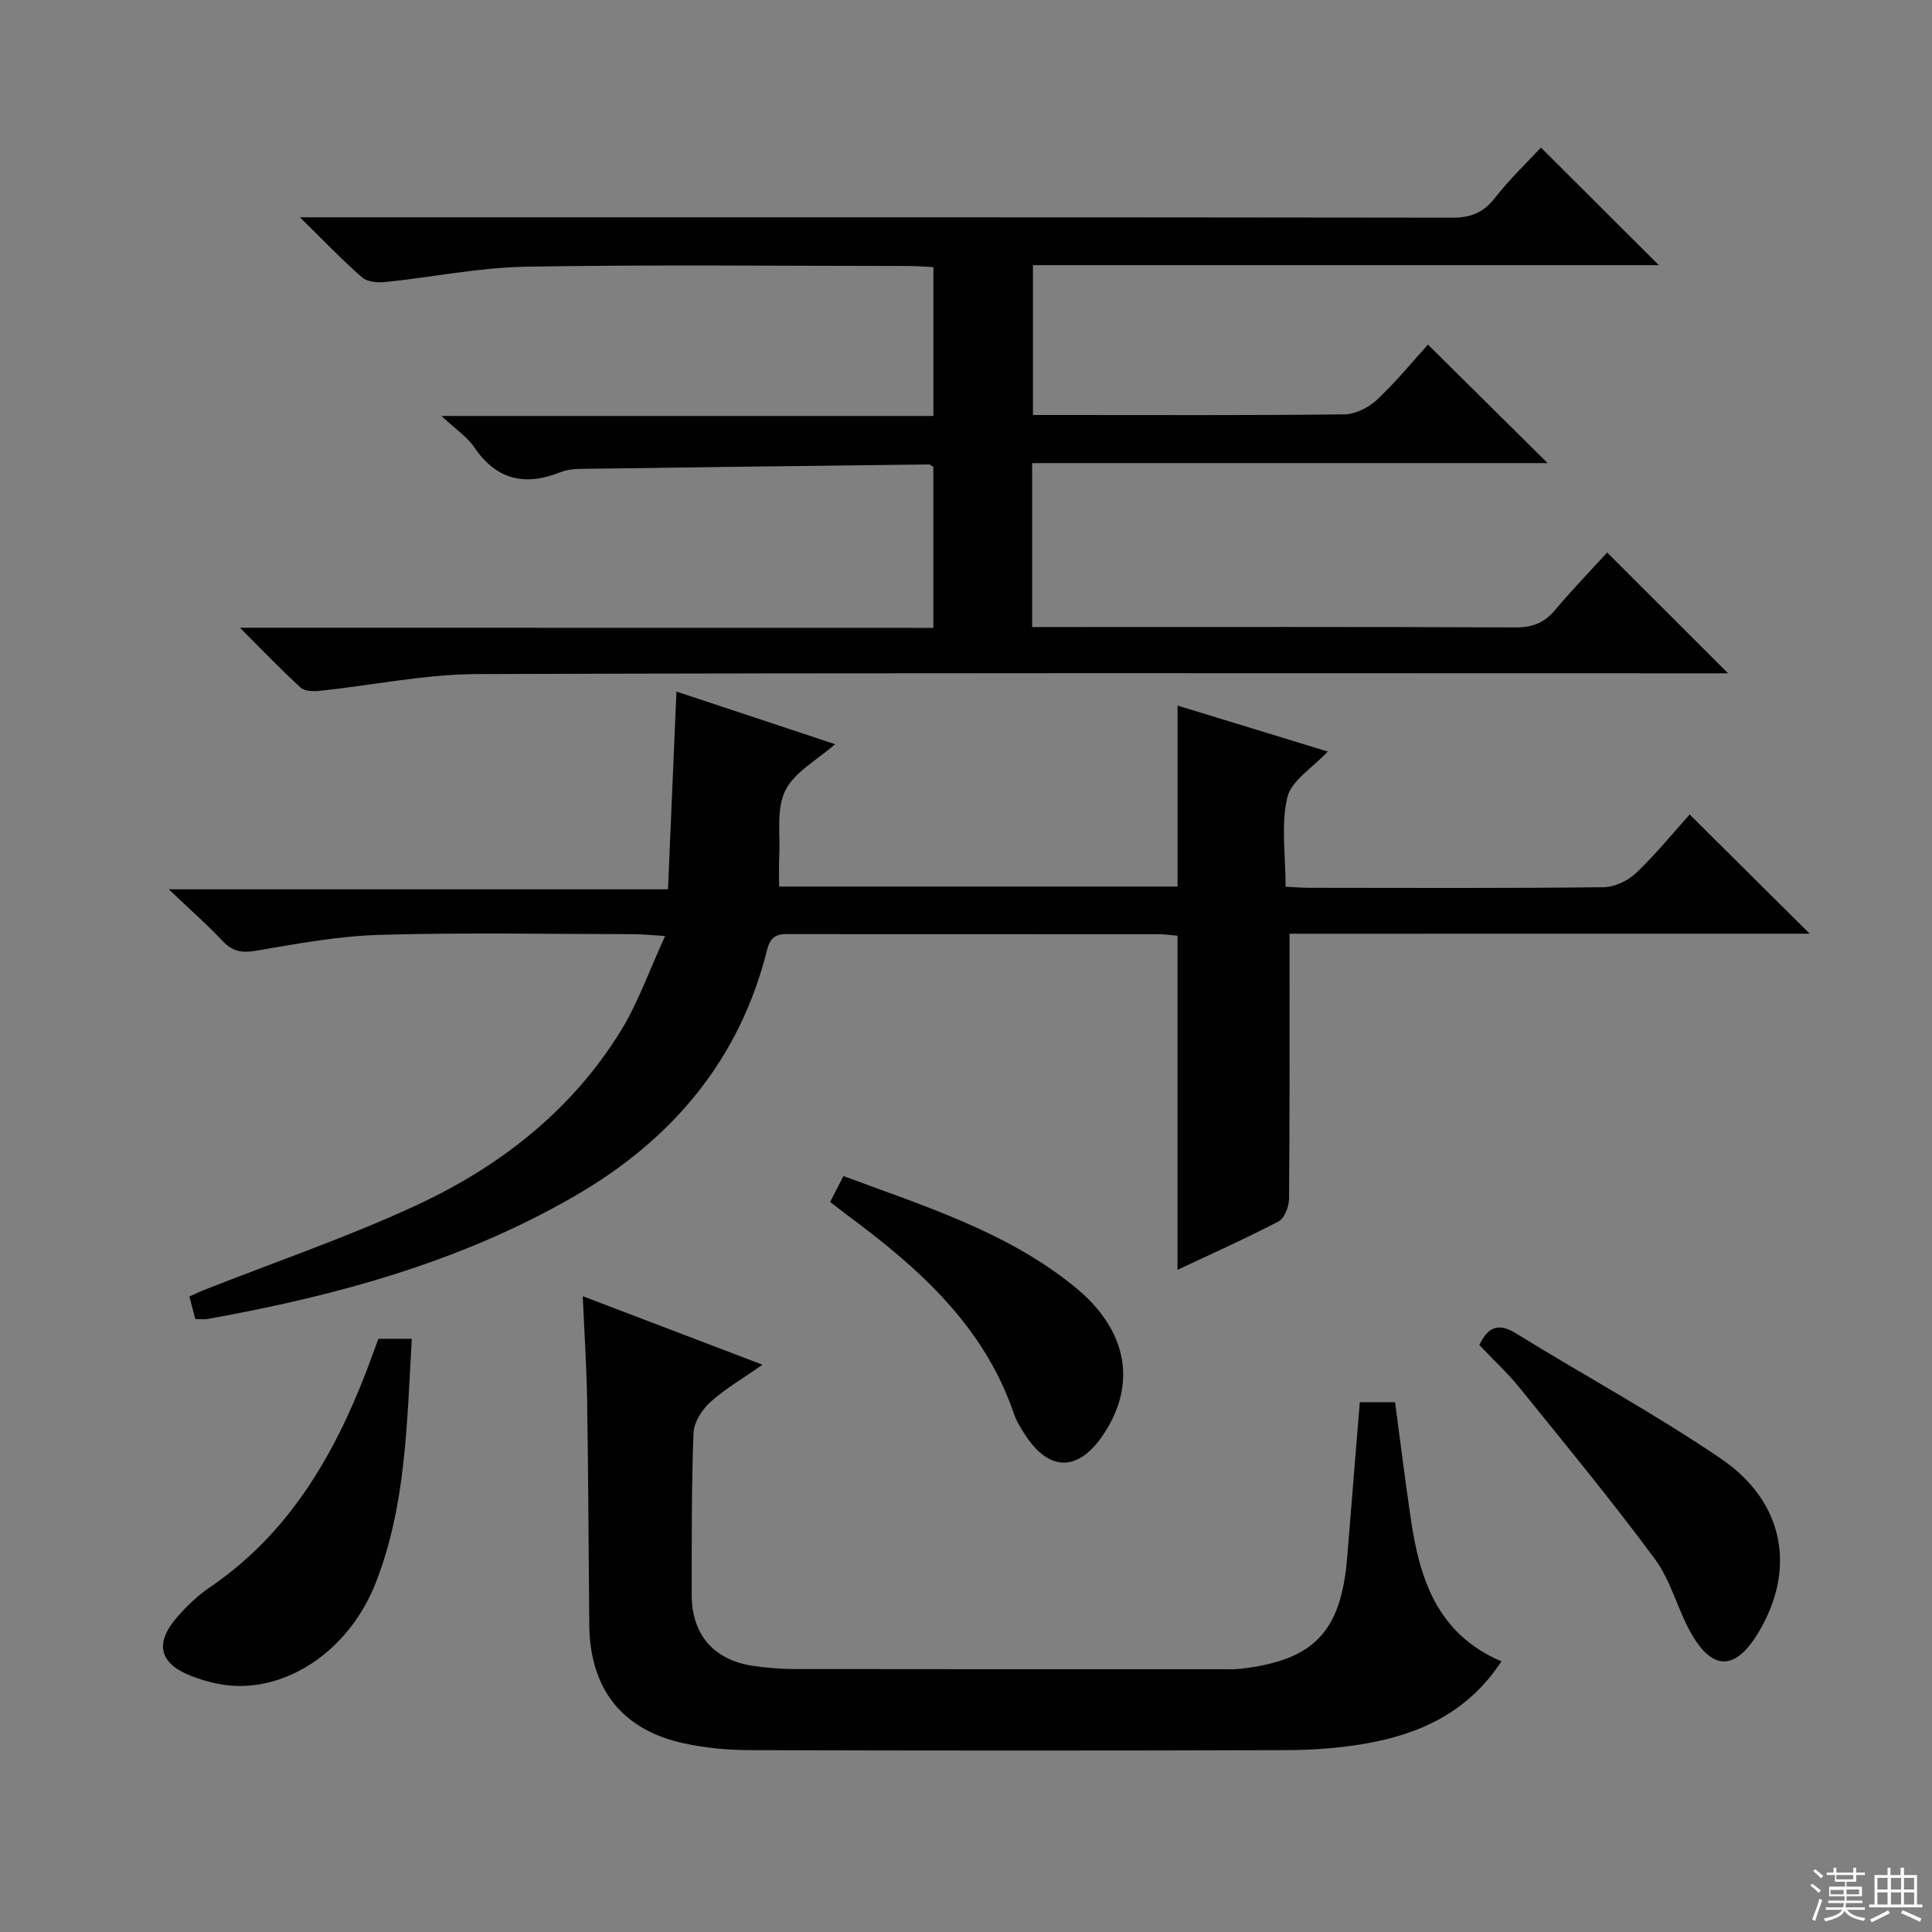
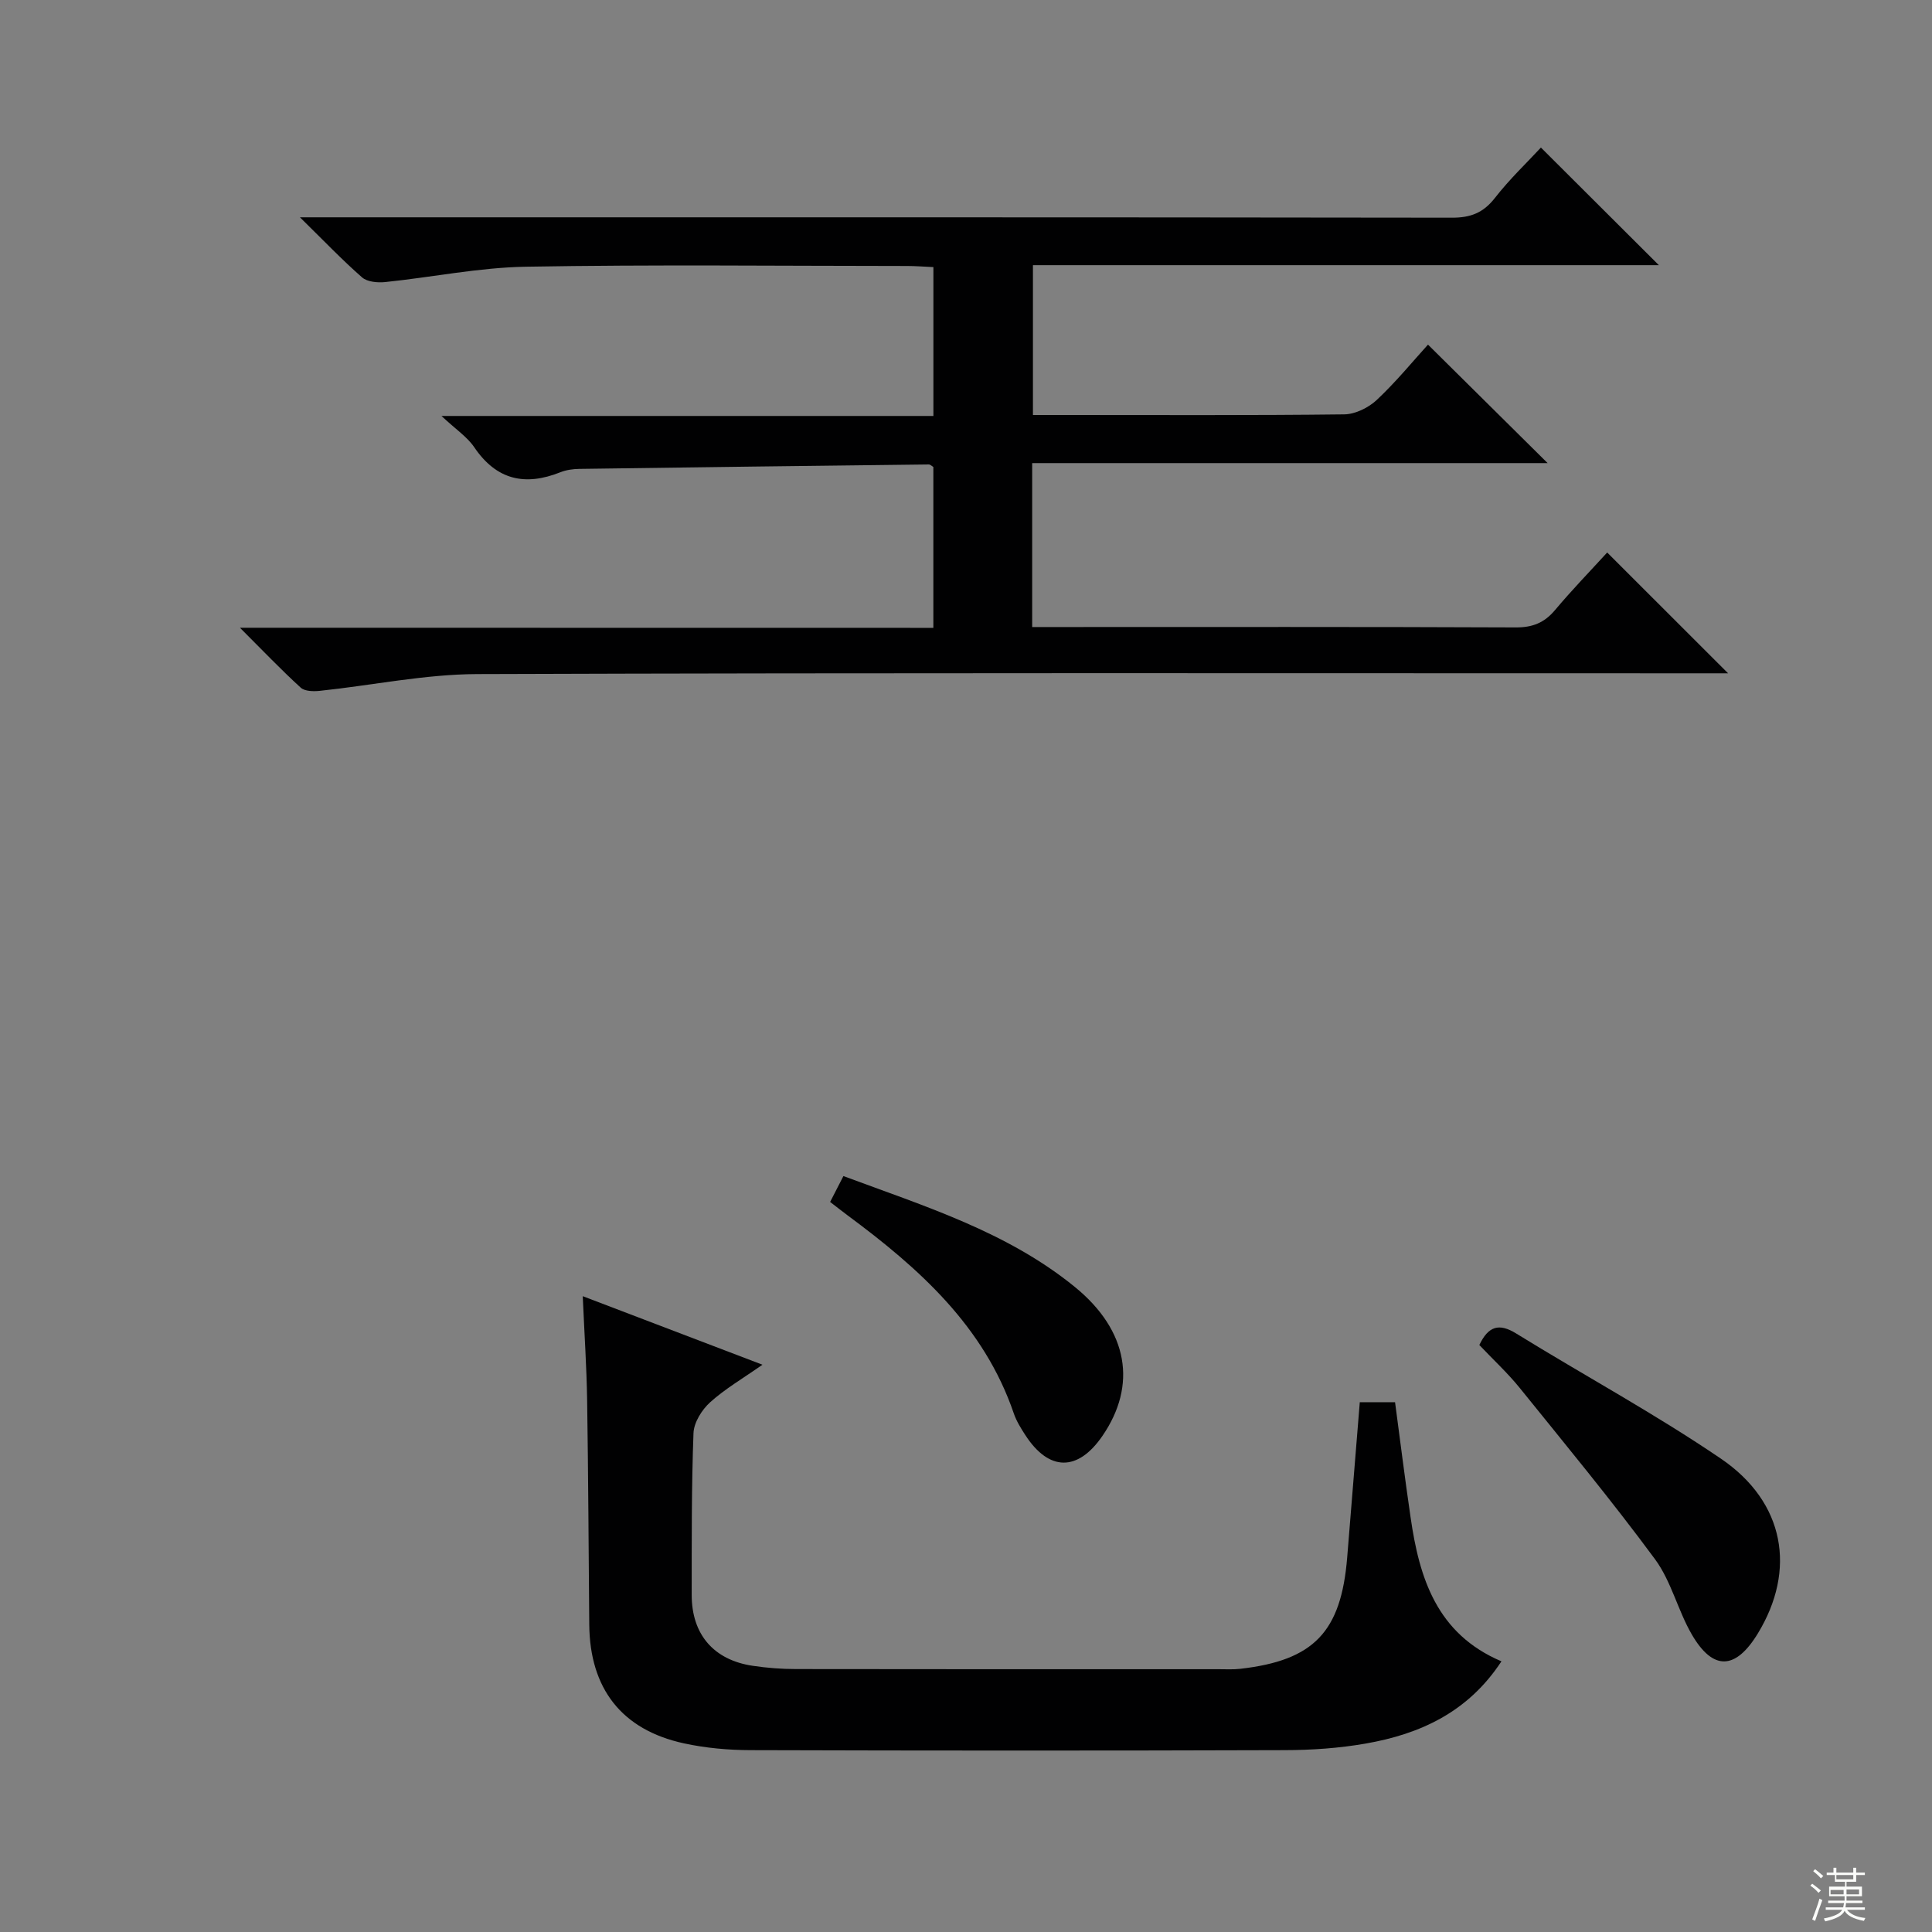
<svg xmlns="http://www.w3.org/2000/svg" enable-background="new 0 0 400 400" viewBox="0 0 400 400">
  <rect x="0" y="0" width="400" height="400" fill="#808080" stroke="none" />
  <g fill="#010102">
    <path d="m193.24 129.99c0-11.53 0-22.44 0-33.31-.37-.22-.65-.52-.91-.52-24.13.28-48.27.58-72.4.92-1.31.02-2.69.21-3.9.69-7.32 2.92-13.24 1.62-17.84-5.17-1.44-2.13-3.77-3.66-6.79-6.48h101.85c0-10.51 0-20.43 0-30.82-1.87-.08-3.63-.23-5.39-.23-26.33-.01-52.66-.31-78.99.15-9.72.17-19.41 2.18-29.13 3.18-1.57.16-3.7-.03-4.78-.97-4.11-3.6-7.89-7.56-12.86-12.44h7.03c77.16 0 154.31-.03 231.47.08 3.85.01 6.49-.99 8.9-4.08 3.05-3.92 6.7-7.38 9.53-10.44 8.25 8.23 16.5 16.45 24.42 24.35-42.33 0-85.73 0-129.59 0v31.02h6.47c19.33 0 38.66.1 57.99-.13 2.28-.03 5.01-1.38 6.72-2.98 3.99-3.74 7.48-8.02 10.61-11.46 8.39 8.31 16.7 16.53 24.77 24.53-34.78 0-70.62 0-106.72 0v33.94h5.61c31.5 0 62.99-.06 94.49.08 3.49.02 5.93-.95 8.15-3.59 3.51-4.18 7.32-8.11 10.8-11.92 8.29 8.28 16.26 16.25 25.03 25.01-2.5 0-4.51 0-6.52 0-84.15 0-168.31-.13-252.46.16-10.86.04-21.72 2.33-32.58 3.47-1.31.14-3.12.11-3.96-.66-4.03-3.67-7.8-7.63-12.58-12.4 48.55.02 95.88.02 143.56.02z" />
-     <path d="m266.98 193.32c0 18.97.06 36.93-.1 54.88-.01 1.61-.94 4.04-2.17 4.68-6.89 3.6-14.01 6.77-20.92 10.02 0-23.09 0-45.92 0-69.17-1.14-.09-2.58-.31-4.02-.31-25.16-.02-50.32-.01-75.48-.02-2.48 0-4.58-.36-5.48 3.28-5.68 22.76-19.67 39.26-39.67 50.86-23.6 13.69-49.48 20.75-76.1 25.53-.79.14-1.62.02-2.61.02-.41-1.56-.78-2.97-1.22-4.66.96-.43 1.96-.93 3-1.34 14.65-5.78 29.6-10.89 43.87-17.49 17.31-8.01 32.18-19.57 42.38-36.06 3.61-5.83 5.9-12.47 9.25-19.75-3.09-.19-4.82-.38-6.54-.38-17.5-.02-35-.36-52.48.14-8.56.24-17.12 1.83-25.6 3.28-2.98.51-4.94.19-7.01-2.02-3.19-3.39-6.71-6.47-11.14-10.69h103.36c.59-13.76 1.16-26.96 1.75-40.94 11.24 3.73 22.12 7.34 32.85 10.9-3.69 3.26-8.42 5.74-10.32 9.61-1.9 3.86-1 9.11-1.25 13.75-.1 1.94-.02 3.89-.02 6.11h82.49c0-12.54 0-24.91 0-37.47 10.23 3.13 20.75 6.35 31.1 9.52-3.14 3.37-7.54 6-8.37 9.47-1.35 5.67-.36 11.89-.36 18.51 1.7.08 3.28.23 4.86.23 20.33.02 40.66.11 60.98-.12 2.29-.03 5.05-1.35 6.75-2.97 4.08-3.89 7.66-8.3 11.07-12.09 8.19 8.14 16.35 16.24 24.84 24.68-36.01.01-72.03.01-107.69.01z" />
    <path d="m310.86 343.96c-6.92 10.54-16.83 15.05-28.08 17.02-5.53.97-11.23 1.36-16.86 1.37-36.83.12-73.65.11-110.48 0-4.62-.01-9.34-.43-13.85-1.41-12.87-2.8-19.48-11.33-19.59-24.59-.14-15.49-.2-30.98-.44-46.48-.11-6.8-.56-13.59-.91-21.51 12.62 4.81 24.43 9.32 37.21 14.19-4.03 2.83-7.74 4.98-10.85 7.79-1.71 1.55-3.35 4.18-3.43 6.38-.42 11.15-.36 22.32-.37 33.48-.01 8.19 4.55 13.49 12.66 14.69 2.95.44 5.95.67 8.93.67 29.16.05 58.32.03 87.48.03 1.5 0 3.01.09 4.5-.08 15.24-1.74 20.88-7.63 22.14-23.05.86-10.59 1.72-21.17 2.61-32.15h7.3c1.05 7.83 2.04 15.83 3.21 23.8 1.81 12.58 5.4 24.15 18.82 29.85z" />
-     <path d="m78.34 277.18h6.92c-1.03 17.28-1.14 34.43-7.49 50.58-5.23 13.29-17.2 21.79-29.11 21.28-3.07-.13-6.24-.95-9.12-2.07-6.65-2.6-7.57-6.81-2.78-12.26 1.96-2.23 4.17-4.37 6.62-6.03 16.28-11.05 25.65-27.05 32.52-44.89.82-2.16 1.6-4.34 2.44-6.61z" />
    <path d="m306.28 278.47c1.87-3.92 4.08-4.58 7.62-2.39 14.1 8.7 28.73 16.62 42.41 25.93 13.25 9.02 15.63 23.07 7.62 36.2-4.6 7.54-9.26 7.76-13.66.19-2.9-4.99-4.24-11-7.61-15.57-8.95-12.13-18.56-23.76-28.03-35.49-2.5-3.09-5.45-5.81-8.35-8.87z" />
-     <path d="m171.87 248.85c.92-1.79 1.73-3.36 2.75-5.36 16.82 6.26 33.91 11.54 47.93 22.97 11.11 9.06 12.87 20.36 5.71 30.81-5.11 7.46-11.11 7.4-16.01-.2-.9-1.39-1.81-2.85-2.34-4.4-6.18-18.11-19.64-30.09-34.38-41.01-1.17-.87-2.32-1.78-3.66-2.81z" />
+     <path d="m171.87 248.85c.92-1.79 1.73-3.36 2.75-5.36 16.82 6.26 33.91 11.54 47.93 22.97 11.11 9.06 12.87 20.36 5.71 30.81-5.11 7.46-11.11 7.4-16.01-.2-.9-1.39-1.81-2.85-2.34-4.4-6.18-18.11-19.64-30.09-34.38-41.01-1.17-.87-2.32-1.78-3.66-2.81" />
  </g>
  <path d="m374.8 390.4.4-.4c.7.5 1.3 1 1.8 1.4l-.5.5c-.5-.6-1.1-1.1-1.7-1.5zm1 7.3-.6-.3c.5-1.4 1.1-2.8 1.5-4.3.2.1.4.2.6.3-.5 1.3-1 2.8-1.5 4.3zm-.4-10.3.4-.4c.4.3 1 .8 1.7 1.4l-.5.5c-.4-.5-1-1-1.6-1.5zm2.5.3h1.7v-1h.6v1h3.5v-1h.6v1h1.8v.5h-1.8v1.4h-2v1h3.2v2h-3.2v.9h3.3v.5h-3.4c0 .3-.1.6-.1.9h4v.5h-3.7c.7.9 1.9 1.5 3.8 1.7-.1.2-.2.4-.3.6-2.1-.4-3.5-1.1-4-2.1-.4 1-1.8 1.7-4 2.2-.1-.2-.2-.4-.3-.6 2.1-.4 3.4-1 3.8-1.8h-3.4v-.5h3.6c.1-.3.1-.6.2-.9h-3.3v-.5h3.4c0-.3 0-.6 0-.9h-3.2v-2h3.3v-1h-2.1v-1.4h-1.7v-.5zm1.1 3.5v1h2.7c0-.3 0-.4 0-.4 0-.1 0-.2 0-.2 0-.1 0-.2 0-.3h-2.7zm1.2-3v.9h3.5v-.9zm4.7 3h-2.6v.6.4h2.6z" fill="#fbfcfa" />
-   <path d="m393.6 386.7h.6v1.5h2.7v6.1h1.1v.6h-11v-.6h1.1v-6.1h2.7v-1.5h.6v1.5h2.1v-1.5zm-2.7 8.8.4.6c-1.2.6-2.5 1.3-3.8 1.9-.1-.2-.2-.4-.3-.6 1.2-.6 2.5-1.2 3.7-1.9zm-2.2-6.7v2.4h2.1v-2.4zm0 3v2.5h2.1v-2.5zm2.8-3v2.4h2.1v-2.4zm0 3v2.5h2.1v-2.5zm6 6.1c-1.4-.7-2.7-1.3-3.9-1.8l.3-.6c1.5.6 2.7 1.2 3.9 1.7zm-1.2-9.1h-2.1v2.4h2.1zm-2.1 3v2.5h2.1v-2.5z" fill="#fbfcfa" />
</svg>